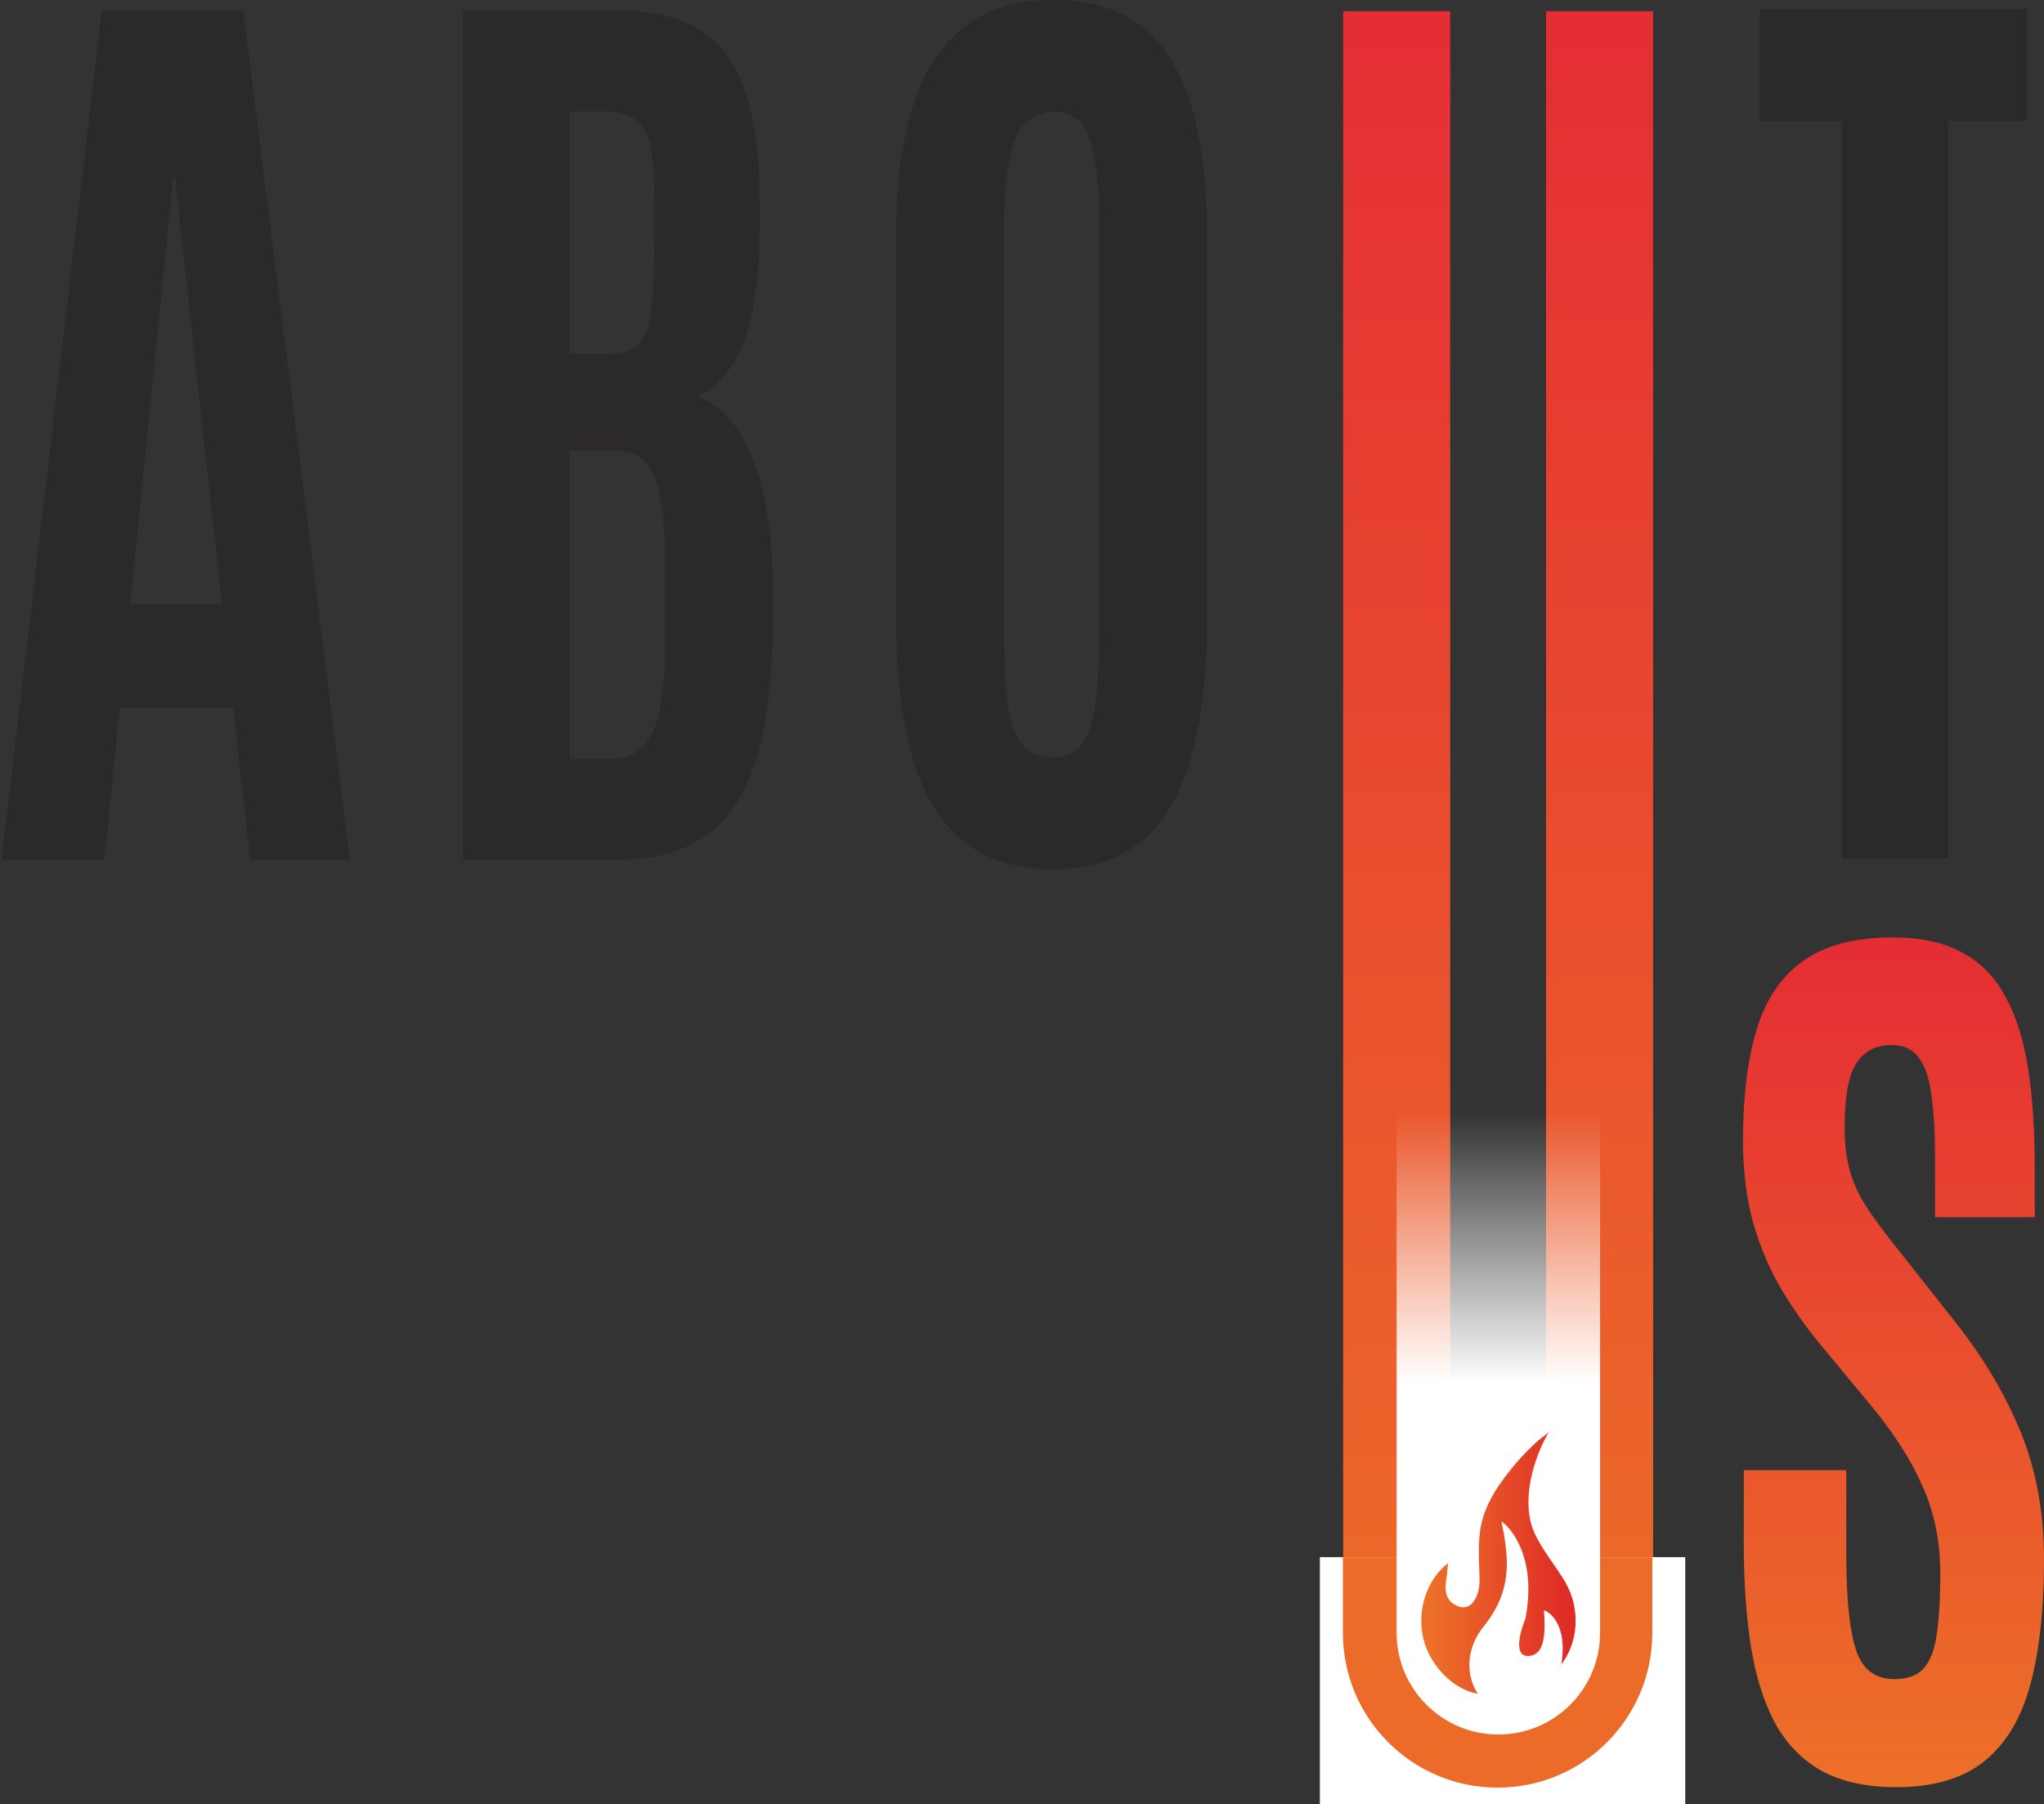
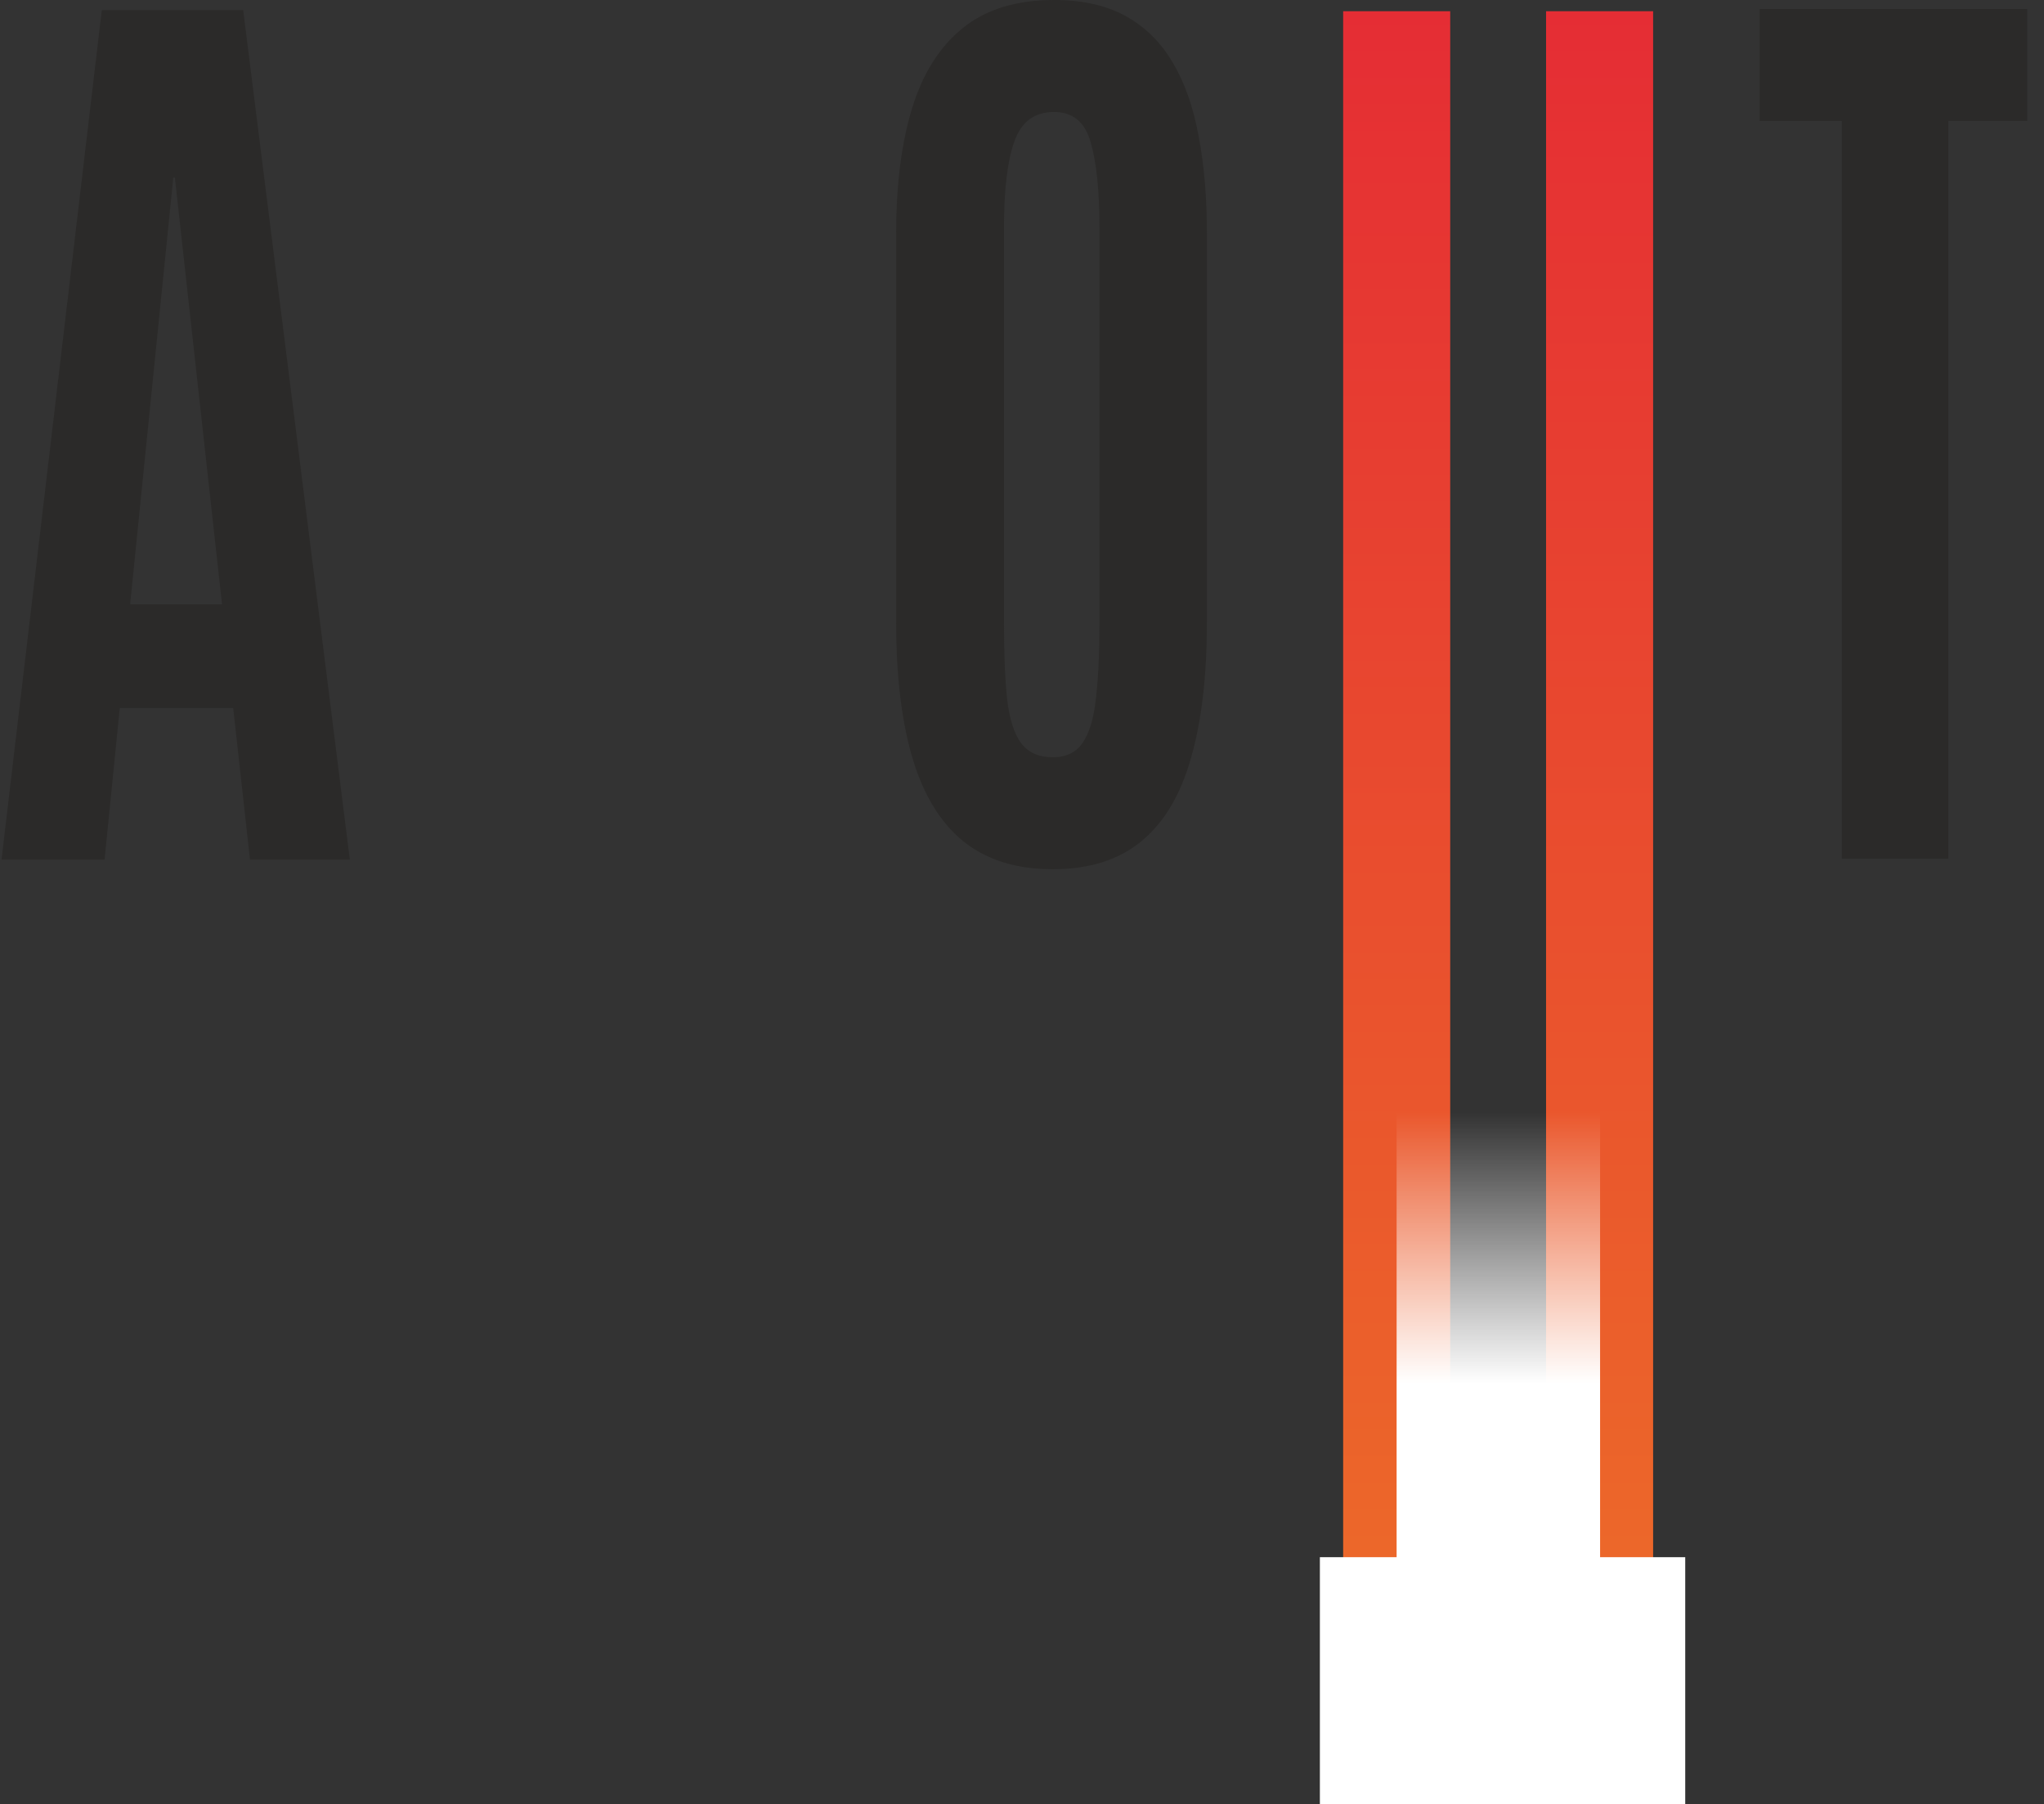
<svg xmlns="http://www.w3.org/2000/svg" width="621" height="548" viewBox="0 0 621 548" fill="none">
  <rect x="0" y="0" width="621" height="548" fill="#333333" stroke="none" />
  <path d="M319.834 264.033C308.751 264.033 299.69 261.199 292.652 255.53C285.694 249.862 280.557 241.456 277.24 230.315C273.923 219.173 272.265 205.392 272.265 188.972V70.956C272.265 56.1 273.883 43.395 277.119 32.839C280.355 22.284 285.492 14.172 292.53 8.503C299.569 2.834 308.791 0 320.199 0C328.774 0 336.015 1.613 341.92 4.838C347.826 8.063 352.599 12.755 356.24 18.912C359.88 24.971 362.51 32.399 364.128 41.196C365.827 49.894 366.676 59.814 366.676 70.956V188.972C366.676 205.392 365.058 219.173 361.822 230.315C358.667 241.456 353.651 249.862 346.774 255.53C339.898 261.199 330.918 264.033 319.834 264.033ZM319.834 230.021C323.88 230.021 326.913 228.555 328.936 225.623C330.958 222.691 332.293 218.244 332.94 212.282C333.669 206.223 334.033 198.599 334.033 189.412V69.197C334.033 57.957 333.143 49.308 331.363 43.248C329.664 37.091 325.942 34.012 320.199 34.012C314.293 34.012 310.288 36.993 308.185 42.955C306.081 48.819 305.03 57.518 305.03 69.05V189.412C305.03 198.795 305.353 206.516 306 212.576C306.729 218.537 308.144 222.936 310.248 225.77C312.432 228.604 315.628 230.021 319.834 230.021Z" fill="#2B2A29" />
-   <path d="M140.613 261.101V3.079H186.848C197.608 3.079 206.183 5.082 212.574 9.089C218.966 12.999 223.577 19.254 226.408 27.855C229.321 36.358 230.777 47.549 230.777 61.427V69.344C230.777 82.734 229.321 93.778 226.408 102.476C223.577 111.077 218.804 117.088 212.089 120.508C217.671 122.756 222.121 126.812 225.438 132.677C228.835 138.443 231.262 145.529 232.719 153.934C234.175 162.242 234.903 171.38 234.903 181.349V187.946C234.822 205.148 233.164 219.173 229.928 230.021C226.692 240.772 221.635 248.64 214.759 253.625C207.882 258.609 198.902 261.101 187.819 261.101H140.613ZM173.135 230.608H184.664C188.951 230.608 192.349 229.484 194.857 227.236C197.446 224.89 199.307 221.03 200.439 215.654C201.572 210.279 202.138 202.949 202.138 193.664V172.846C202.138 160.336 201.127 151.246 199.104 145.578C197.163 139.811 193.077 136.928 186.848 136.928H173.135V230.608ZM173.135 107.461H185.149C187.981 107.461 190.286 106.972 192.066 105.995C193.846 105.017 195.221 103.356 196.192 101.01C197.163 98.567 197.81 95.195 198.134 90.894C198.538 86.594 198.74 81.121 198.74 74.475V58.935C198.74 51.995 198.214 46.718 197.163 43.102C196.111 39.485 194.493 37.042 192.309 35.771C190.205 34.501 187.455 33.865 184.057 33.865H173.135V107.461Z" fill="#2B2A29" />
  <path d="M0.467 261.101L30.926 3.079H73.884L106.285 261.101H75.947L70.85 215.068H36.387L31.775 261.101H0.467ZM39.542 183.548H67.453L53.133 53.95H52.648L39.542 183.548Z" fill="#2B2A29" />
-   <path d="M576.13 542.857C567.14 542.857 559.621 541.233 553.573 537.984C547.607 534.64 542.866 529.816 539.352 523.51C535.919 517.108 533.467 509.369 531.996 500.293C530.525 491.121 529.79 480.707 529.79 469.05V446.55H560.929V471.917C560.929 485.484 561.909 495.229 563.871 501.153C565.832 507.076 569.715 510.038 575.517 510.038C579.44 510.038 582.383 508.987 584.344 506.885C586.387 504.688 587.736 501.248 588.39 496.567C589.125 491.79 589.493 485.579 589.493 477.936C589.493 468.477 587.777 459.831 584.344 451.996C580.993 444.162 575.885 436.041 569.02 427.633L553.083 408.429C548.669 403.078 544.664 397.394 541.068 391.374C537.554 385.355 534.734 378.667 532.609 371.311C530.566 363.858 529.544 355.546 529.544 346.374C529.544 333.094 530.934 321.867 533.713 312.695C536.491 303.523 541.191 296.596 547.811 291.915C554.431 287.138 563.503 284.749 575.027 284.749C583.69 284.749 590.801 286.325 596.359 289.478C601.998 292.536 606.37 297.074 609.476 303.093C612.664 309.017 614.911 316.278 616.219 324.877C617.527 333.38 618.18 343.125 618.18 354.113V369.734H587.899V351.677C587.899 344.033 587.532 337.68 586.796 332.616C586.142 327.552 584.875 323.778 582.996 321.294C581.116 318.714 578.378 317.425 574.782 317.425C571.349 317.425 568.57 318.332 566.445 320.148C564.32 321.867 562.768 324.59 561.787 328.316C560.888 331.947 560.438 336.676 560.438 342.504C560.438 347.759 561.01 352.298 562.155 356.119C563.299 359.941 565.056 363.619 567.426 367.154C569.796 370.689 572.739 374.655 576.253 379.049L594.029 401.55C602.529 412.25 609.149 423.381 613.89 434.942C618.63 446.502 621 459.401 621 473.637C621 488.732 619.611 501.439 616.832 511.758C614.053 521.981 609.394 529.72 602.856 534.975C596.318 540.23 587.409 542.857 576.13 542.857Z" fill="url(#paint0_linear_42_642)" />
  <path d="M559.583 260.838V36.754H534.625V2.73H615.919V36.754H591.931V260.838H559.583Z" fill="#2B2A29" />
  <path d="M455.279 542.939C444.196 542.939 435.175 540.876 428.218 536.75C421.26 532.543 416.164 526.232 412.928 517.819C409.692 509.324 408.074 498.605 408.074 485.661V3.415H440.596V485.054C440.596 491.041 440.838 496.299 441.324 500.83C441.89 505.36 443.185 508.879 445.207 511.387C447.23 513.895 450.547 515.149 455.158 515.149C459.769 515.149 463.086 513.936 465.109 511.509C467.212 509.001 468.507 505.481 468.992 500.951C469.477 496.421 469.72 491.121 469.72 485.054V3.415H502.242V485.661C502.242 498.605 500.624 509.324 497.388 517.819C494.233 526.232 489.177 532.543 482.219 536.75C475.343 540.876 466.363 542.939 455.279 542.939Z" fill="url(#paint1_linear_42_642)" />
  <rect x="401" y="473" width="111" height="75" fill="white" />
-   <path d="M408 473H502V496C502 521.957 480.958 543 455 543C429.043 543 408 521.957 408 496V473Z" fill="#EC6B28" />
  <path d="M424.313 185H486.129V495.953C486.129 513.023 472.291 526.861 455.221 526.861C438.151 526.861 424.313 513.023 424.313 495.953V185Z" fill="url(#paint2_linear_42_642)" />
-   <path fill-rule="evenodd" clip-rule="evenodd" d="M467.307 437.588C466.094 438.69 464.91 439.82 463.757 440.985C461.726 443.043 459.856 445.251 458.073 447.53C454.48 452.119 451.312 457.208 450.045 462.954C448.797 468.625 449.478 474.513 449.509 480.322C449.525 484.588 446.971 490.571 441.721 487.273C439.91 486.139 439.155 484.207 439.19 482.156C439.218 480.786 439.454 479.397 439.65 478.043C439.725 477.528 439.773 474.962 440.142 474.686C433.601 479.472 430.311 489.138 432.46 497.848C434.495 506.109 441.685 513.346 449.258 514.527C446.609 510.135 446.337 505.444 447.884 500.65C449.309 496.234 453.138 493.196 455.425 489.264C458.333 484.266 459.038 477.969 458.644 472.301C458.487 470.054 458.14 467.818 457.641 465.622C457.495 464.969 457.424 463.69 457.058 463.127C458.636 465.559 460.573 467.799 461.706 470.495C462.899 473.32 463.639 476.331 463.942 479.381C464.524 485.281 463.426 491.314 461.47 496.801C460.427 499.721 461.025 503.657 464.863 503.834C467.649 503.964 469.452 501.472 469.9 499.005C470.168 497.549 470.148 496.025 470.101 494.538C470.046 492.96 469.806 491.393 469.581 489.17C473.741 494.557 475.442 499.871 473.694 506.388C479.633 499.414 480.369 488.851 475.524 480.527C472.588 475.481 468.515 470.853 466.149 465.516C461.978 456.122 465.78 443.059 470.758 434.585C470.121 435.676 468.259 436.723 467.307 437.588Z" fill="url(#paint3_linear_42_642)" />
-   <path d="M450.737 494.076C443.966 502.538 446.662 511.079 448.856 514.292C459.434 520.169 473.72 510.296 474.479 504.889C475.983 494.17 471.501 489.923 469.072 489.139C469.542 495.721 469.542 503.009 464.136 503.009C459.81 503.009 461.863 495.486 463.43 491.725C466.815 474.424 459.983 464.77 456.143 462.106C458.729 474.33 459.199 483.497 450.737 494.076Z" fill="white" />
  <defs>
    <linearGradient id="paint0_linear_42_642" x1="575.272" y1="284.749" x2="575.272" y2="542.857" gradientUnits="userSpaceOnUse">
      <stop stop-color="#E52D34" />
      <stop offset="1" stop-color="#ED7028" />
    </linearGradient>
    <linearGradient id="paint1_linear_42_642" x1="455.158" y1="3.415" x2="455.158" y2="542.939" gradientUnits="userSpaceOnUse">
      <stop stop-color="#E52D34" />
      <stop offset="1" stop-color="#ED7028" />
    </linearGradient>
    <linearGradient id="paint2_linear_42_642" x1="455.221" y1="185" x2="455.221" y2="526.861" gradientUnits="userSpaceOnUse">
      <stop offset="0.447" stop-color="white" stop-opacity="0" />
      <stop offset="0.688" stop-color="white" />
    </linearGradient>
    <linearGradient id="paint3_linear_42_642" x1="434.526" y1="474.564" x2="475.69" y2="474.564" gradientUnits="userSpaceOnUse">
      <stop stop-color="#ED7028" />
      <stop offset="1" stop-color="#DF2C27" />
    </linearGradient>
  </defs>
</svg>